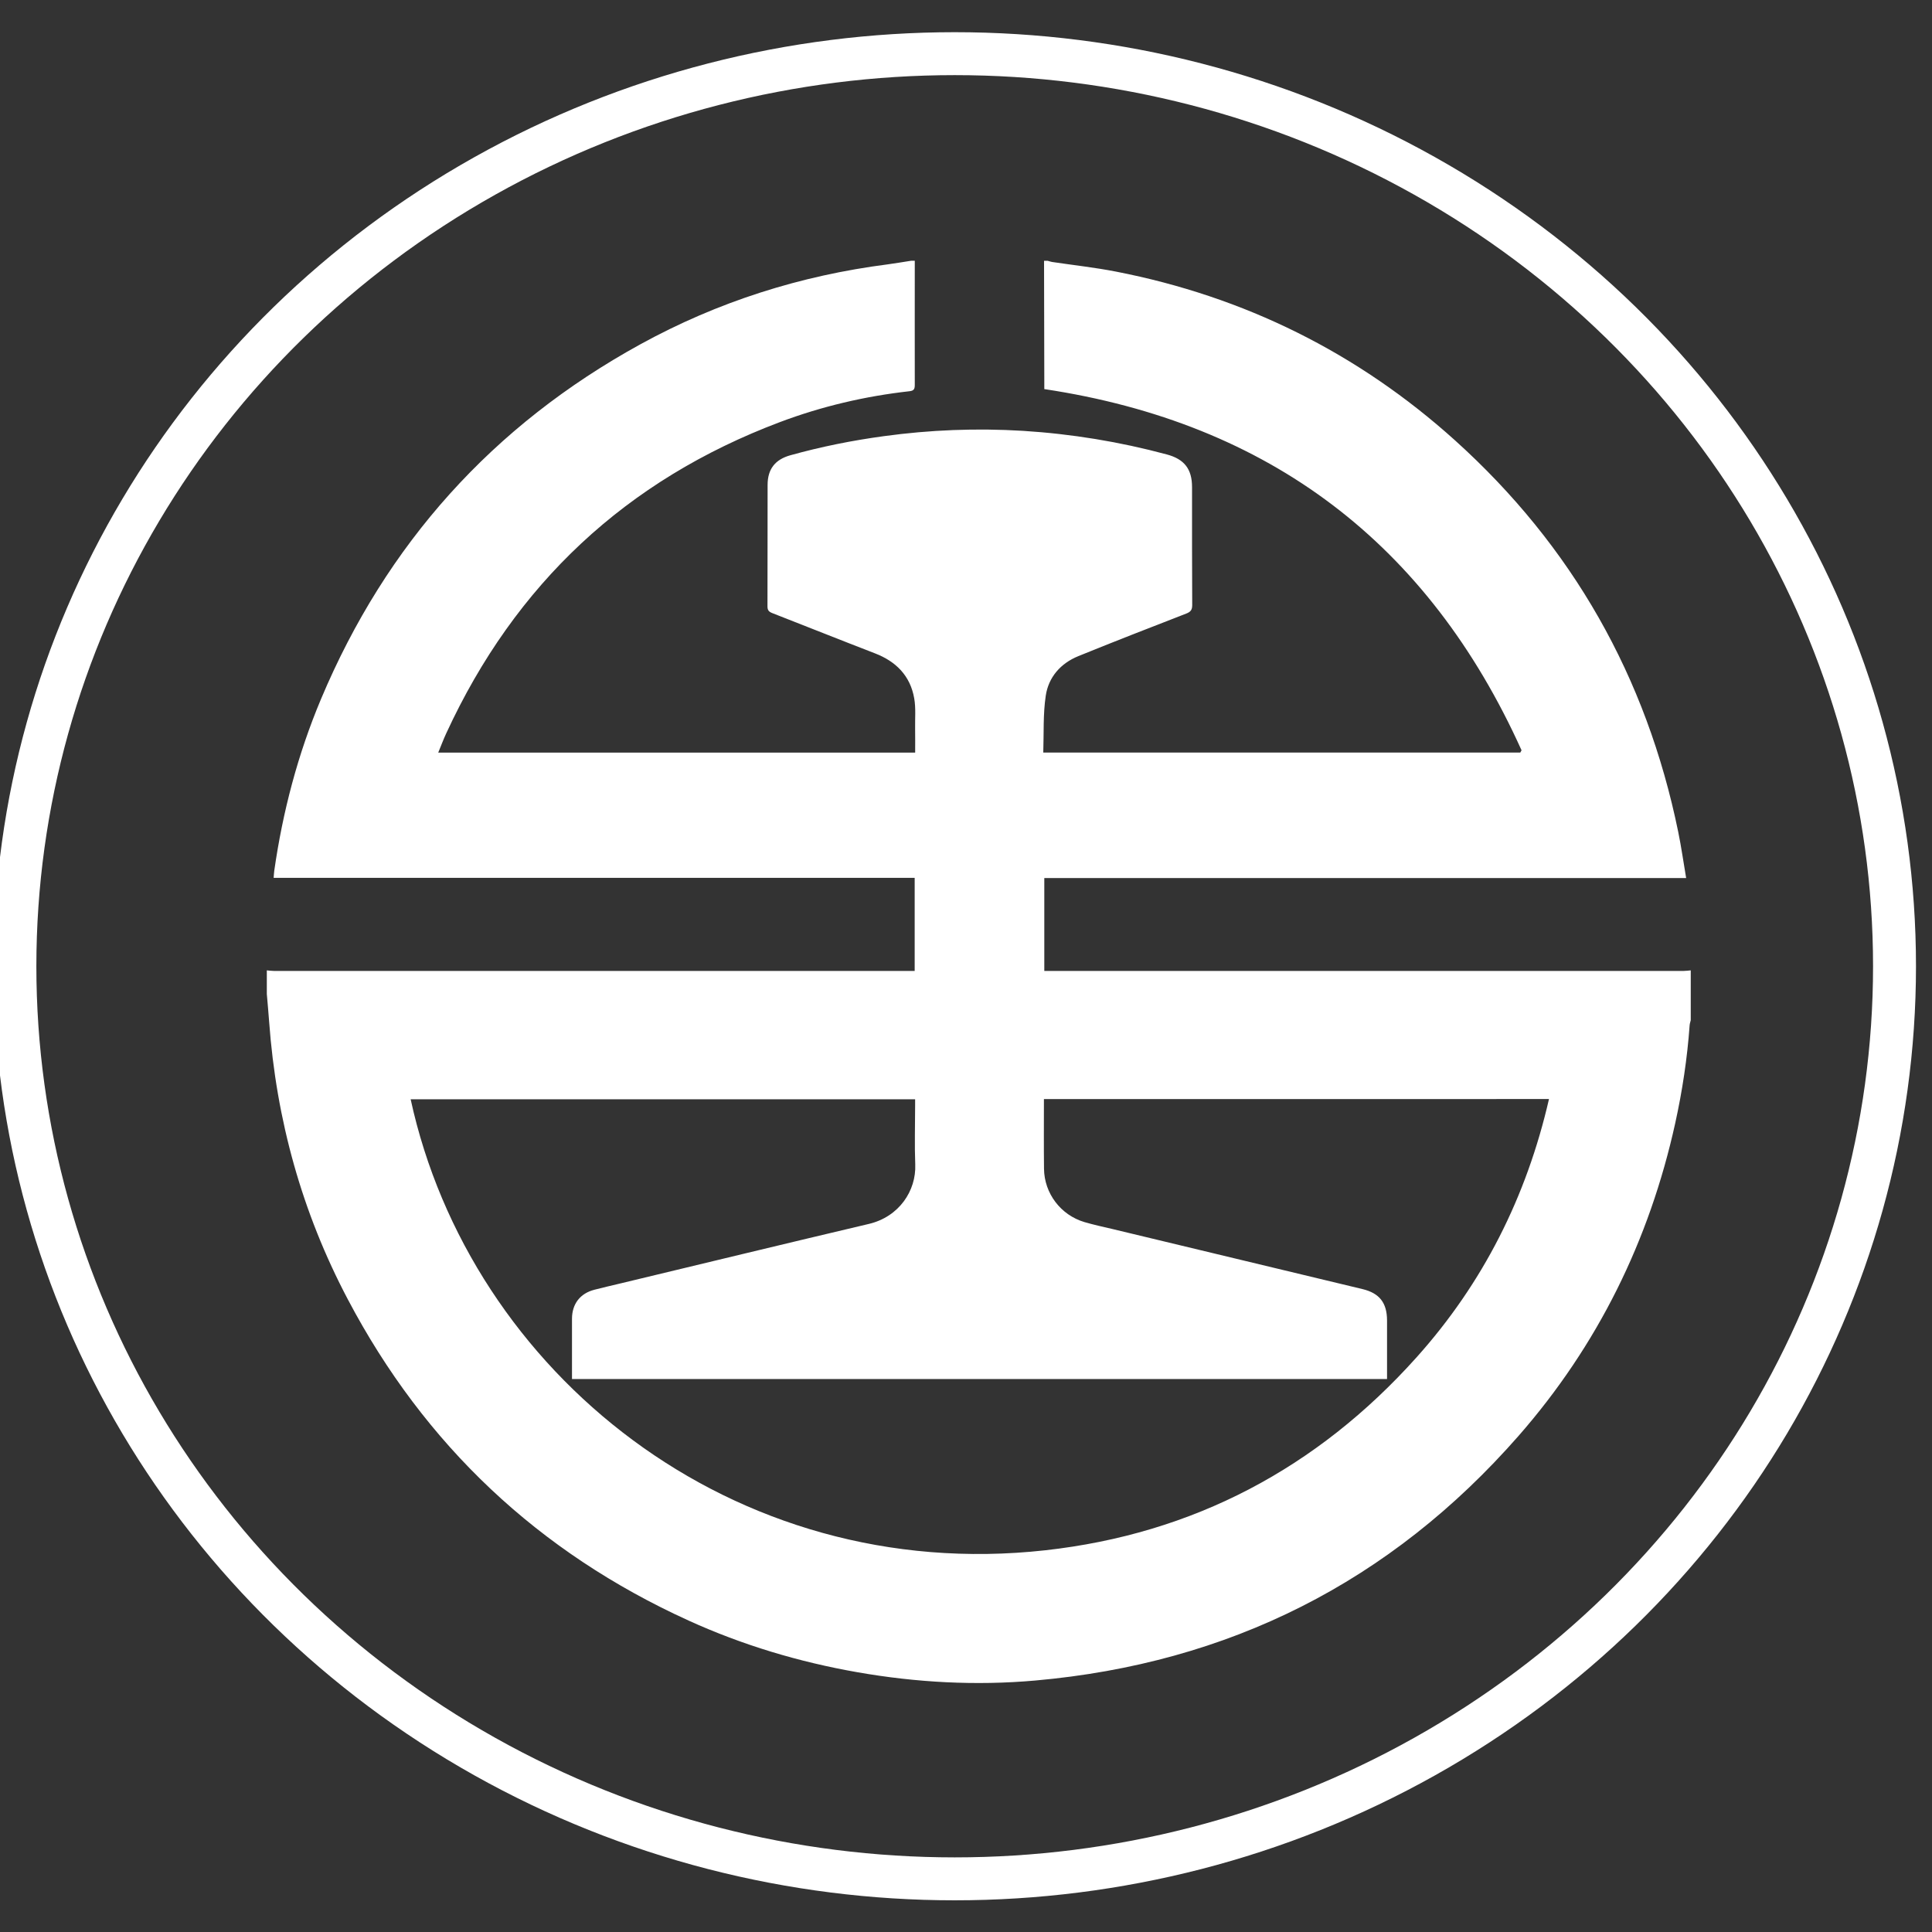
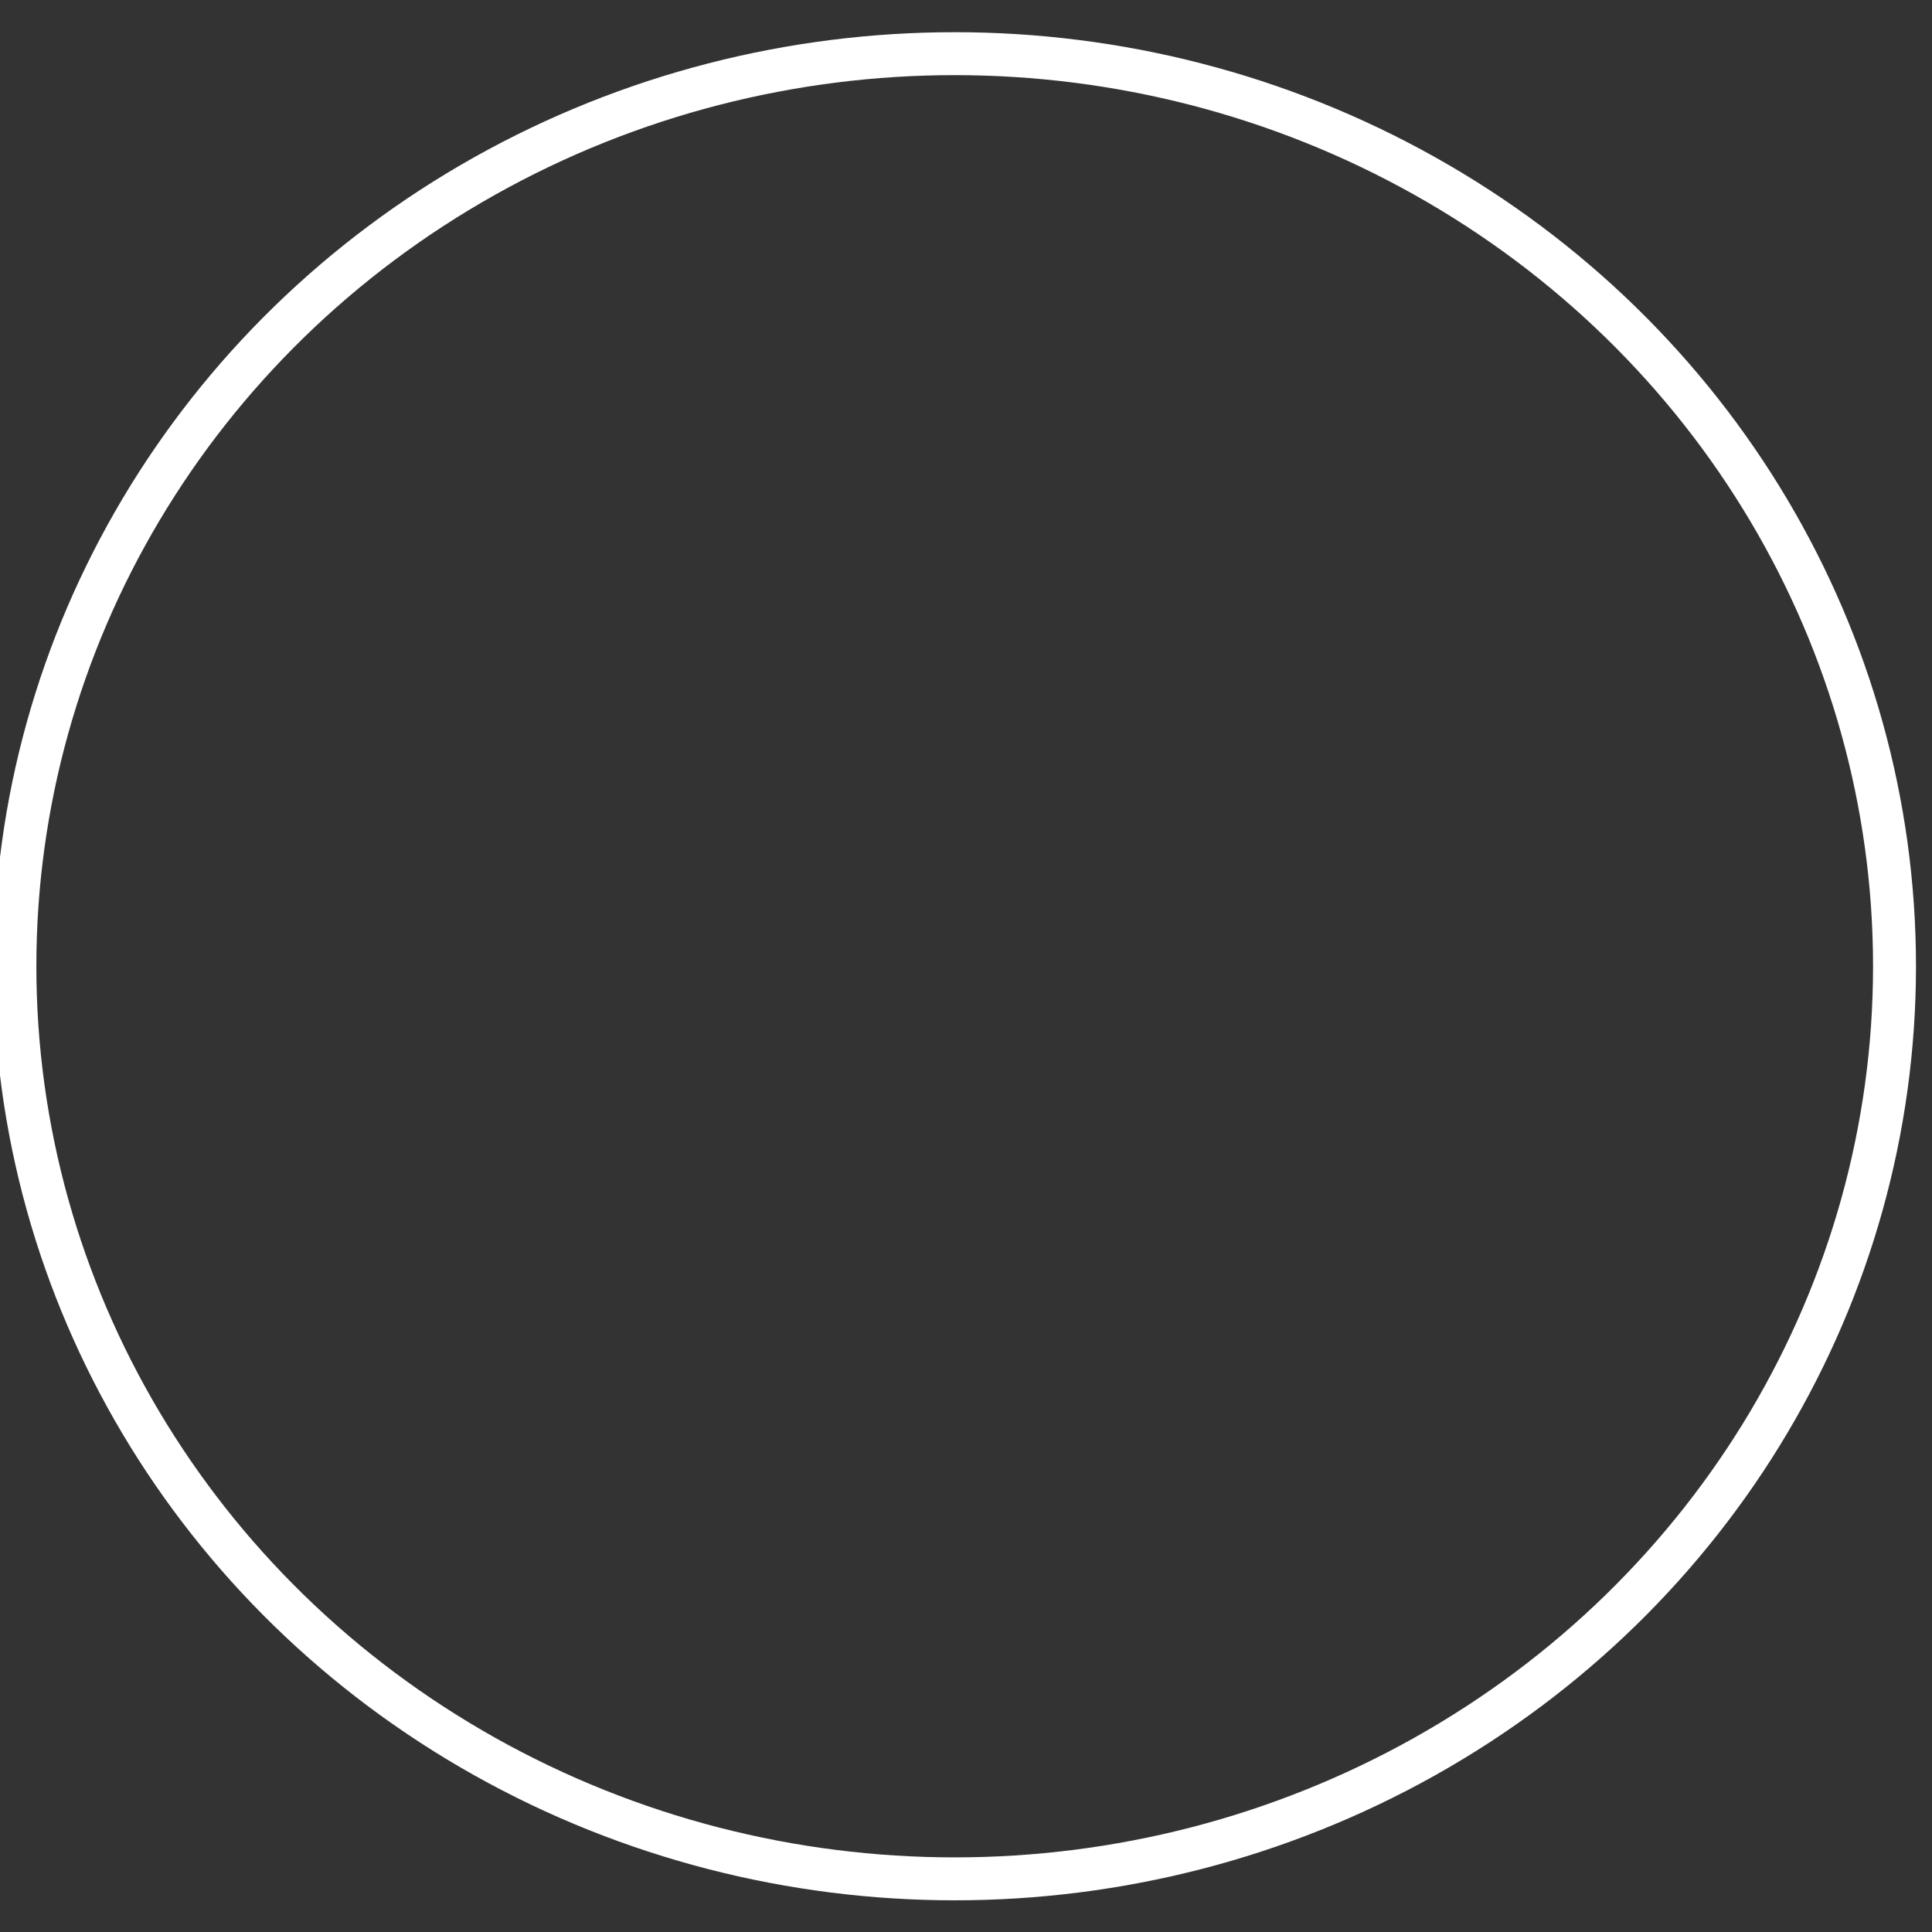
<svg xmlns="http://www.w3.org/2000/svg" version="1.1" id="圖層_1" x="0px" y="0px" width="45px" height="45px" viewBox="0 0 45 45" enable-background="new 0 0 45 45" xml:space="preserve">
  <rect x="0" y="0" width="45" height="45" fill="#333333" stroke="none" />
  <ellipse fill-rule="evenodd" clip-rule="evenodd" fill="none" stroke="#FFFFFF" stroke-miterlimit="10" cx="22.237" cy="22.506" rx="21.89" ry="21.256" />
-   <path fill-rule="evenodd" clip-rule="evenodd" fill="#FFFFFF" d="M21.224,6.073c0.028,0,0.056,0,0.083,0  c0,0.962-0.002,1.925,0,2.888c0,0.091-0.013,0.139-0.121,0.151c-1.038,0.116-2.048,0.353-3.024,0.721  c-3.579,1.35-6.163,3.77-7.765,7.241c-0.067,0.144-0.122,0.292-0.19,0.456c3.715,0,7.405,0,11.109,0  c0-0.194,0.002-0.377-0.001-0.561c-0.004-0.235,0.019-0.474-0.021-0.703c-0.092-0.525-0.422-0.859-0.916-1.049  c-0.798-0.308-1.592-0.625-2.388-0.936c-0.079-0.031-0.114-0.065-0.114-0.156c0.003-0.944,0.001-1.888,0.003-2.832  c0.001-0.37,0.177-0.591,0.533-0.69c0.715-0.199,1.439-0.344,2.175-0.444c1.074-0.147,2.154-0.19,3.237-0.124  c1.137,0.071,2.257,0.255,3.357,0.551c0.402,0.108,0.584,0.338,0.584,0.757c0.001,0.917-0.002,1.833,0.004,2.75  c0,0.111-0.035,0.158-0.138,0.198c-0.84,0.326-1.68,0.652-2.515,0.992c-0.41,0.167-0.693,0.487-0.758,0.92  c-0.065,0.433-0.043,0.878-0.058,1.325c3.723,0,7.417,0,11.111,0c0.009-0.018,0.02-0.035,0.029-0.052  c-2.171-4.812-5.867-7.623-11.116-8.413c0-0.055,0-0.12,0-0.184c-0.002-0.935-0.004-1.87-0.006-2.805c0.028,0,0.056,0,0.083,0  c0.035,0.009,0.069,0.023,0.104,0.028c0.496,0.074,0.995,0.128,1.487,0.224c2.991,0.583,5.632,1.89,7.896,3.929  c2.735,2.464,4.462,5.514,5.201,9.121c0.072,0.349,0.121,0.703,0.185,1.076c-4.999,0-9.975,0-14.95,0c0,0.731,0,1.442,0,2.163  c0.066,0,0.121,0,0.176,0c4.906,0,9.812,0,14.717,0c0.056,0,0.109-0.009,0.164-0.013c0,0.387,0,0.774,0,1.161  c-0.009,0.039-0.023,0.078-0.026,0.119c-0.055,0.768-0.17,1.527-0.335,2.277c-0.603,2.736-1.806,5.18-3.651,7.287  c-2.983,3.404-6.748,5.297-11.257,5.697c-1.386,0.123-2.769,0.047-4.14-0.193c-1.359-0.238-2.674-0.631-3.932-1.203  c-3.495-1.59-6.146-4.084-7.937-7.48c-1.068-2.023-1.668-4.186-1.834-6.469c-0.016-0.215-0.035-0.43-0.054-0.645  c0-0.183,0-0.368,0-0.551c0.055,0.004,0.109,0.013,0.164,0.013c4.914,0,9.829,0,14.744,0c0.058,0,0.116,0,0.182,0  c0-0.729,0-1.439,0-2.168c-4.98,0-9.951,0-14.931,0c0.006-0.069,0.008-0.119,0.015-0.169c0.197-1.376,0.549-2.712,1.088-3.995  c1.521-3.616,4.001-6.374,7.438-8.263c1.801-0.99,3.729-1.602,5.767-1.863C20.864,6.132,21.044,6.101,21.224,6.073z M24.315,25.6  c0,0.553-0.004,1.086,0.002,1.621c0.006,0.576,0.39,1.08,0.942,1.244c0.216,0.063,0.436,0.111,0.655,0.162  c1.939,0.467,3.881,0.932,5.82,1.398c0.398,0.096,0.571,0.32,0.573,0.729c0.001,0.346,0,0.691,0,1.037c0,0.109,0,0.219,0,0.33  c-6.337,0-12.658,0-18.984,0c0-0.477-0.001-0.941,0-1.406c0.001-0.344,0.189-0.588,0.52-0.674c0.196-0.051,0.394-0.096,0.59-0.143  c1.936-0.465,3.87-0.934,5.807-1.391c0.705-0.168,1.102-0.775,1.078-1.383c-0.018-0.455-0.003-0.91-0.003-1.367  c0-0.049,0-0.1,0-0.152c-3.927,0-7.837,0-11.75,0c1.383,6.355,7.491,11.314,14.782,10.504c3.444-0.383,6.33-1.91,8.644-4.49  c1.551-1.729,2.565-3.742,3.088-6.02C32.148,25.6,28.24,25.6,24.315,25.6z" />
</svg>